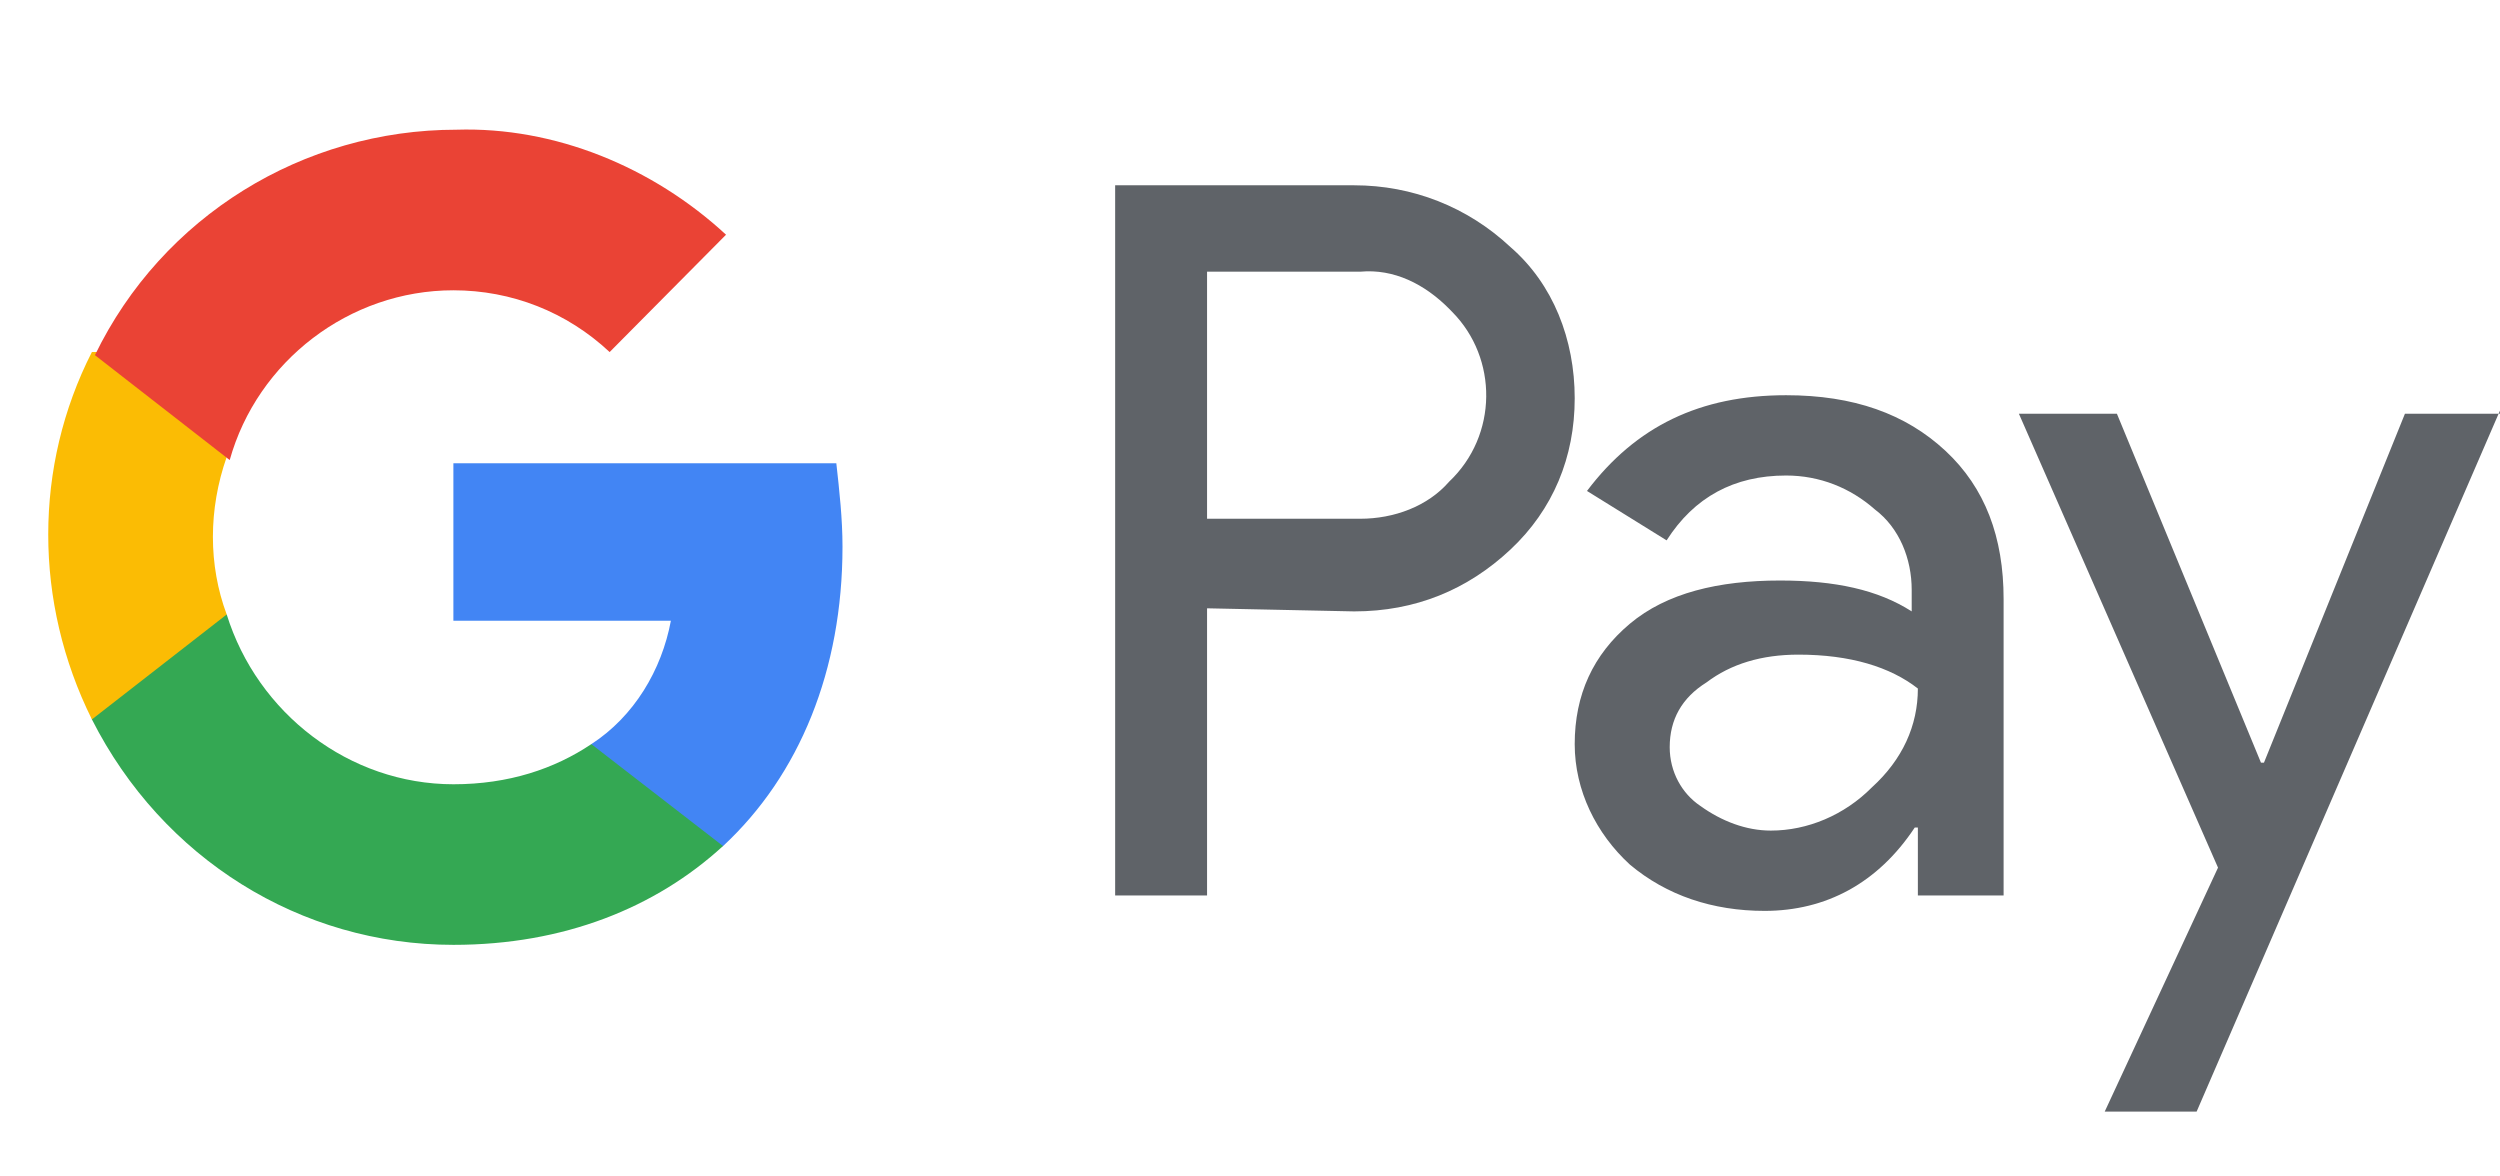
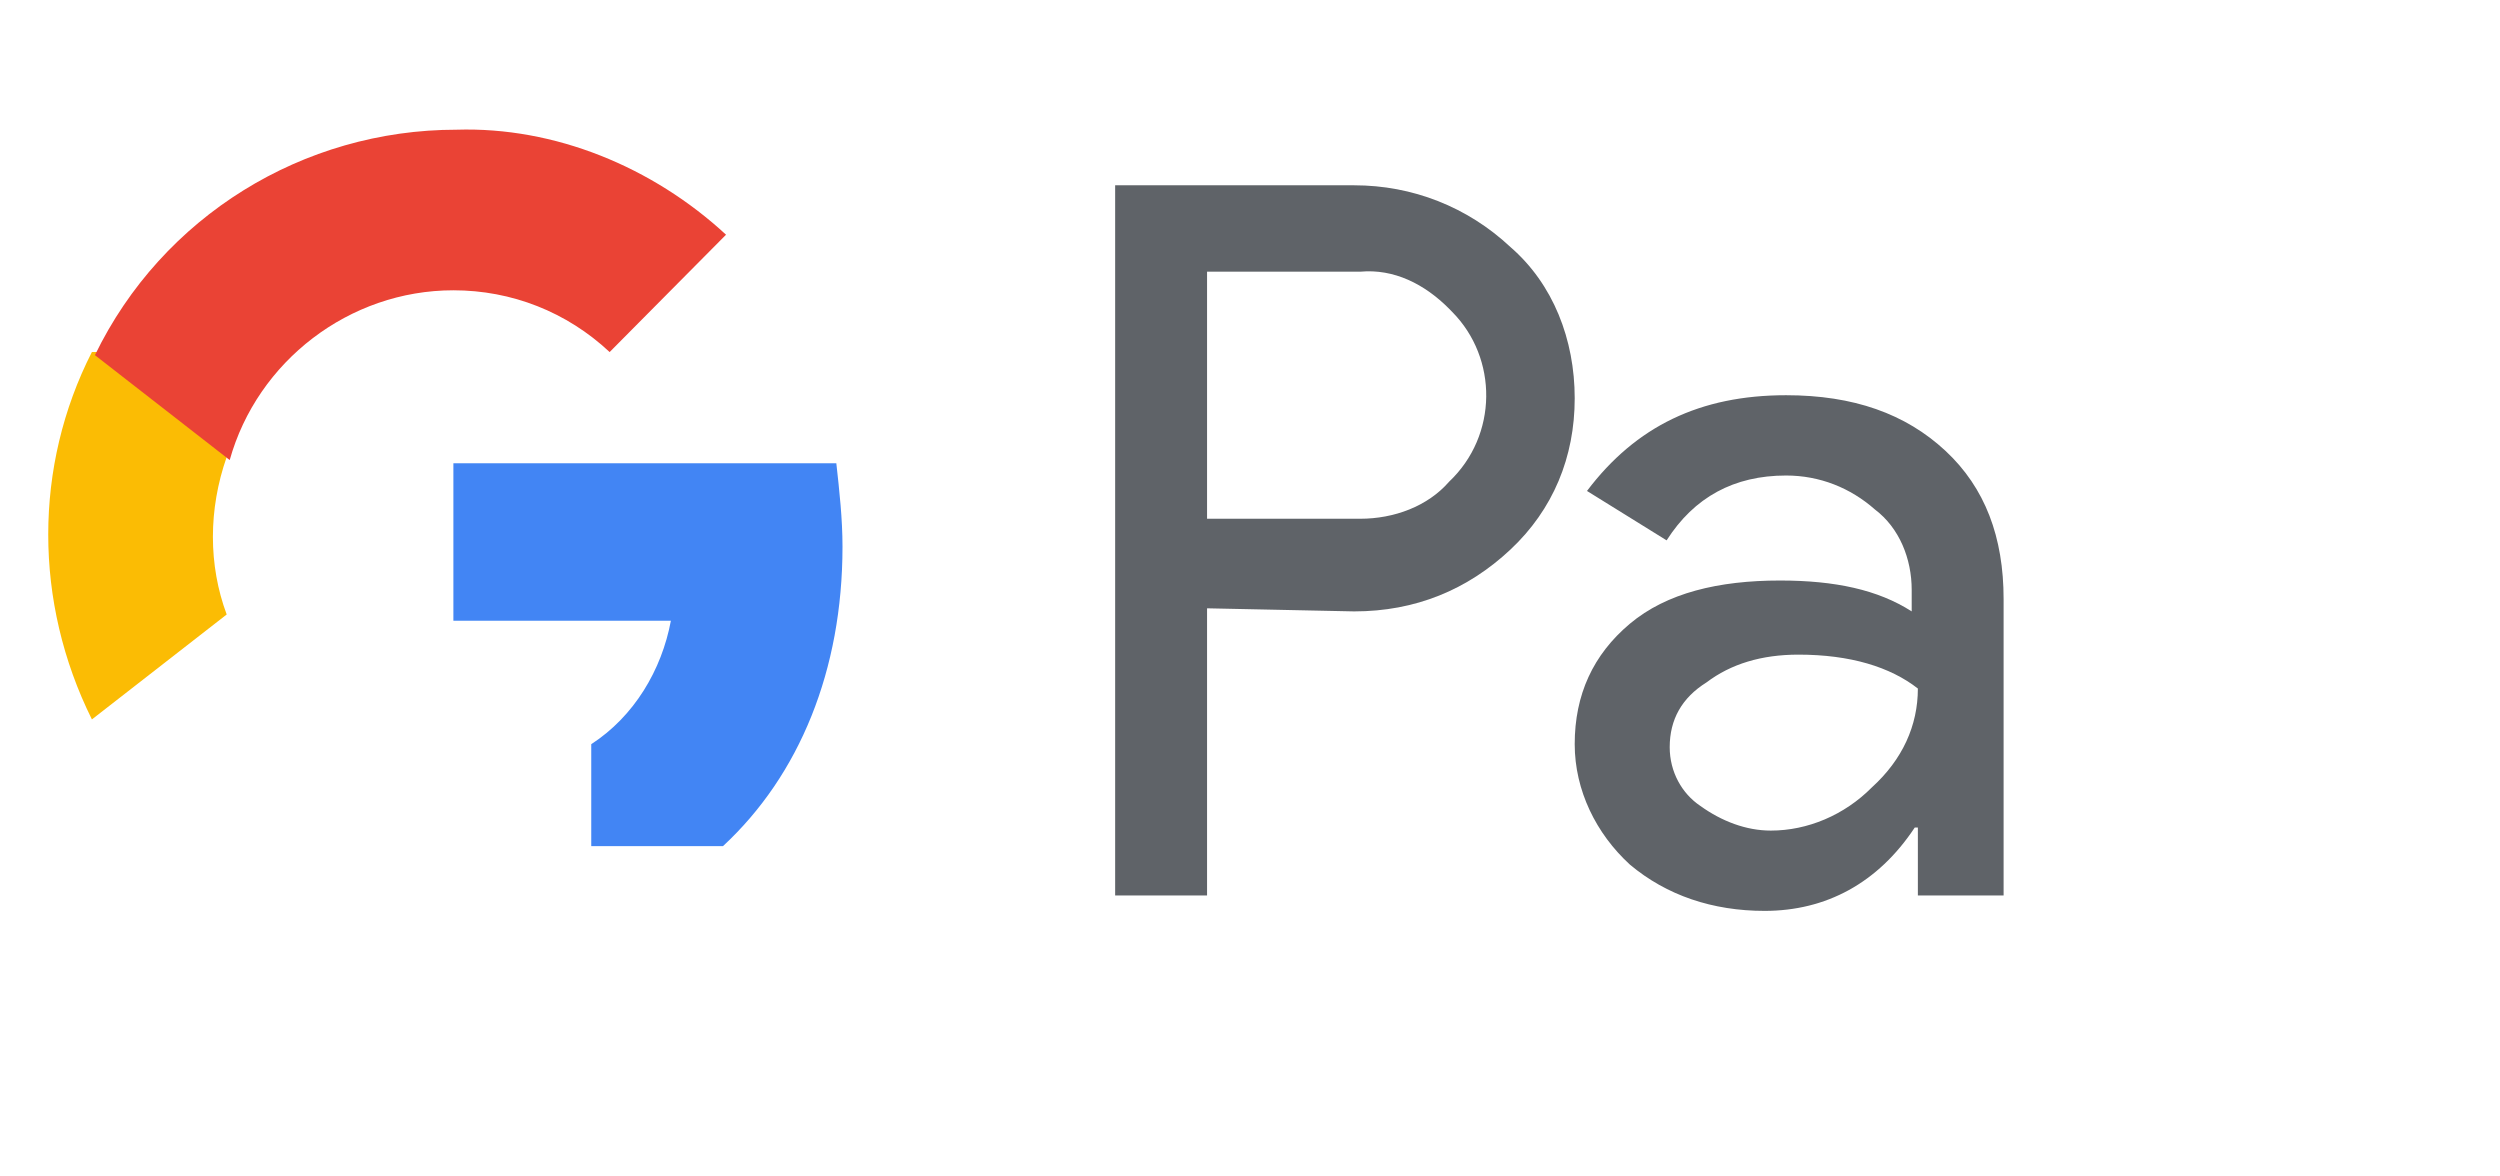
<svg xmlns="http://www.w3.org/2000/svg" width="34" height="16" viewBox="0 0 34 16" fill="none">
  <g clip-path="url(#clip0_181_1863)">
    <path d="M16.416 8.273V12.178H15.166V2.52H18.416C19.208 2.52 19.958 2.813 20.541 3.359C21.124 3.863 21.416 4.619 21.416 5.417C21.416 6.215 21.124 6.929 20.541 7.475C19.958 8.021 19.249 8.315 18.416 8.315L16.416 8.273ZM16.416 3.695V7.055H18.499C18.958 7.055 19.416 6.887 19.708 6.551C20.374 5.921 20.374 4.871 19.749 4.241L19.708 4.199C19.374 3.863 18.958 3.653 18.499 3.695H16.416Z" fill="#5F6368" />
    <path d="M24.291 5.375C25.208 5.375 25.916 5.627 26.458 6.131C26.999 6.635 27.249 7.307 27.249 8.147V12.178H26.083V11.254H26.041C25.541 12.01 24.833 12.388 23.999 12.388C23.291 12.388 22.666 12.178 22.166 11.758C21.708 11.338 21.416 10.75 21.416 10.12C21.416 9.448 21.666 8.903 22.166 8.483C22.666 8.063 23.374 7.895 24.208 7.895C24.958 7.895 25.541 8.021 25.999 8.315V8.021C25.999 7.601 25.833 7.181 25.499 6.929C25.166 6.635 24.749 6.467 24.291 6.467C23.583 6.467 23.041 6.761 22.666 7.349L21.583 6.677C22.249 5.795 23.124 5.375 24.291 5.375ZM22.708 10.162C22.708 10.498 22.874 10.792 23.124 10.96C23.416 11.17 23.749 11.296 24.083 11.296C24.583 11.296 25.083 11.086 25.458 10.708C25.874 10.33 26.083 9.868 26.083 9.364C25.708 9.071 25.166 8.903 24.458 8.903C23.958 8.903 23.541 9.029 23.208 9.281C22.874 9.49 22.708 9.784 22.708 10.162Z" fill="#5F6368" />
-     <path d="M33.999 5.585L29.874 15.118H28.624L30.165 11.8L27.457 5.627H28.79L30.749 10.372H30.79L32.707 5.627H33.999V5.585Z" fill="#5F6368" />
    <path d="M11.458 7.434C11.458 7.056 11.416 6.678 11.374 6.3H6.166V8.442H9.124C8.999 9.113 8.624 9.743 8.041 10.121V11.507H9.833C10.874 10.541 11.458 9.113 11.458 7.434Z" fill="#4285F4" />
-     <path d="M6.167 12.85C7.667 12.85 8.917 12.346 9.833 11.506L8.042 10.12C7.542 10.456 6.917 10.666 6.167 10.666C4.75 10.666 3.5 9.7 3.083 8.356H1.25V9.784C2.208 11.674 4.083 12.85 6.167 12.85Z" fill="#34A853" />
    <path d="M3.083 8.357C2.833 7.685 2.833 6.929 3.083 6.215V4.787H1.25C0.458 6.341 0.458 8.189 1.25 9.784L3.083 8.357Z" fill="#FBBC04" />
    <path d="M6.166 3.948C6.958 3.948 7.708 4.242 8.291 4.788L9.874 3.192C8.874 2.268 7.541 1.722 6.208 1.764C4.124 1.764 2.208 2.94 1.291 4.83L3.124 6.257C3.499 4.914 4.749 3.948 6.166 3.948Z" fill="#EA4335" />
  </g>
  <defs>
    <clipPath id="clip0_181_1863">
      <rect width="33.333" height="16" fill="white" transform="translate(0.666)" />
    </clipPath>
  </defs>
</svg>